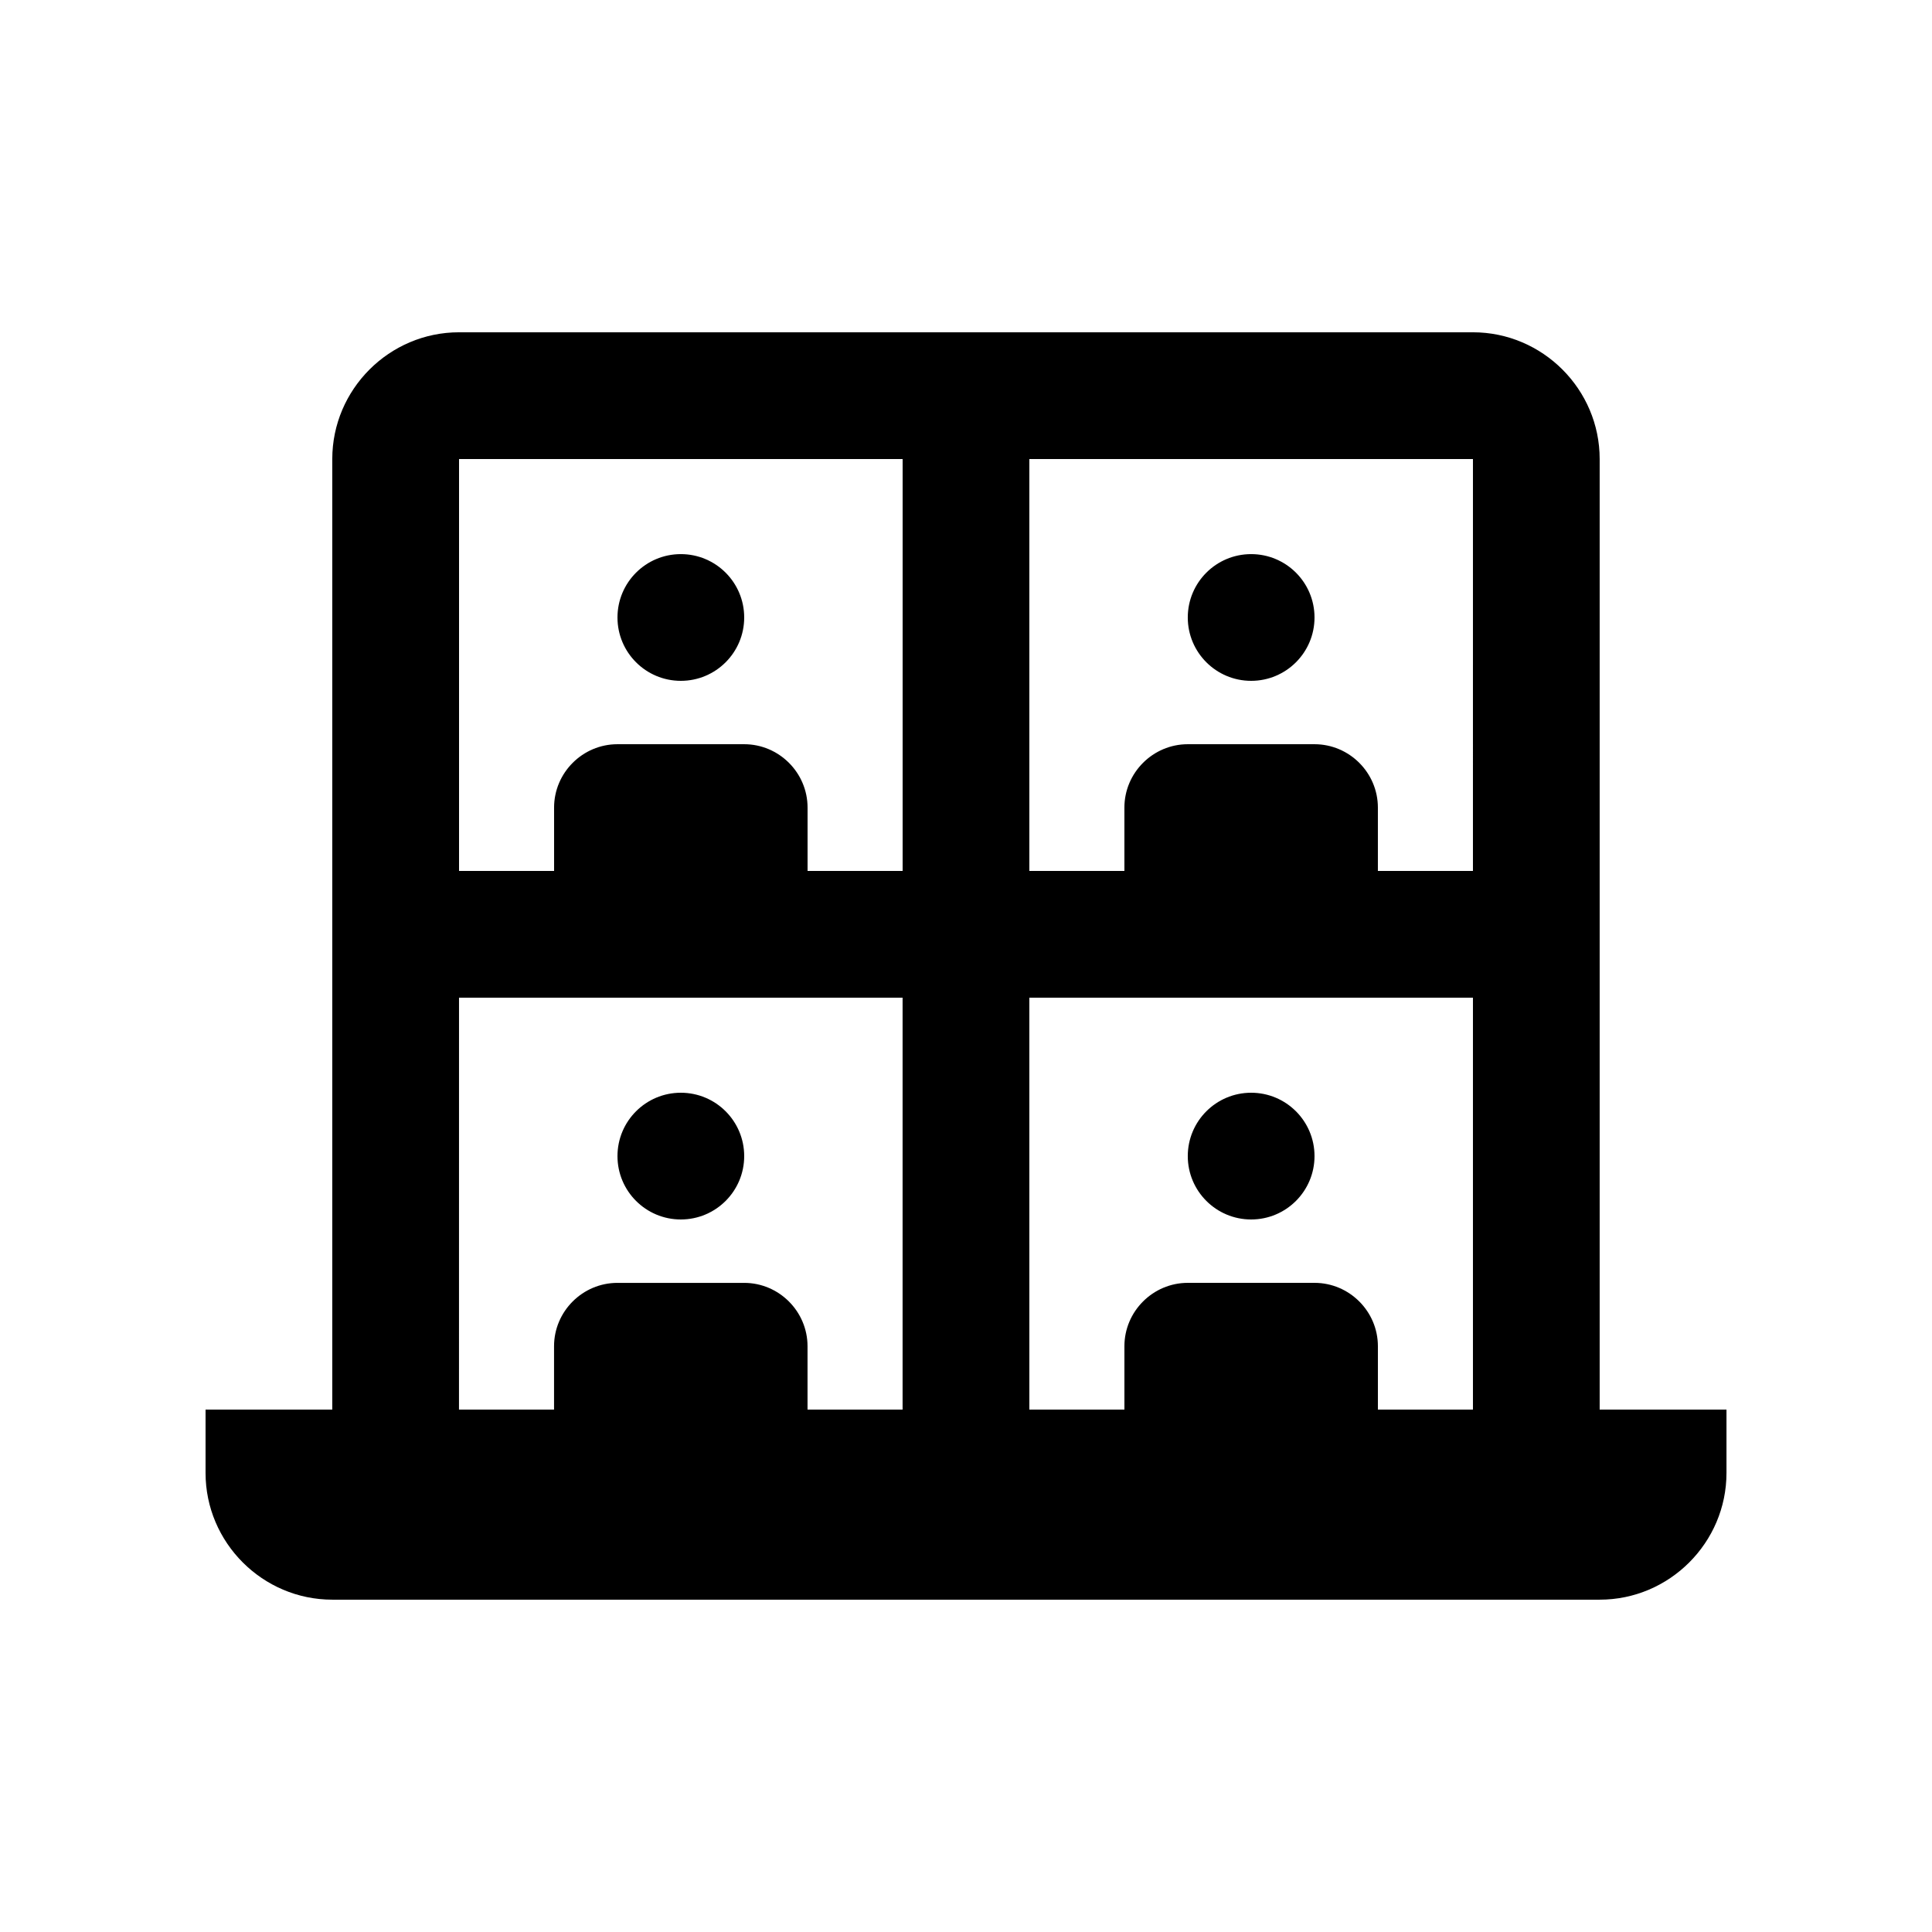
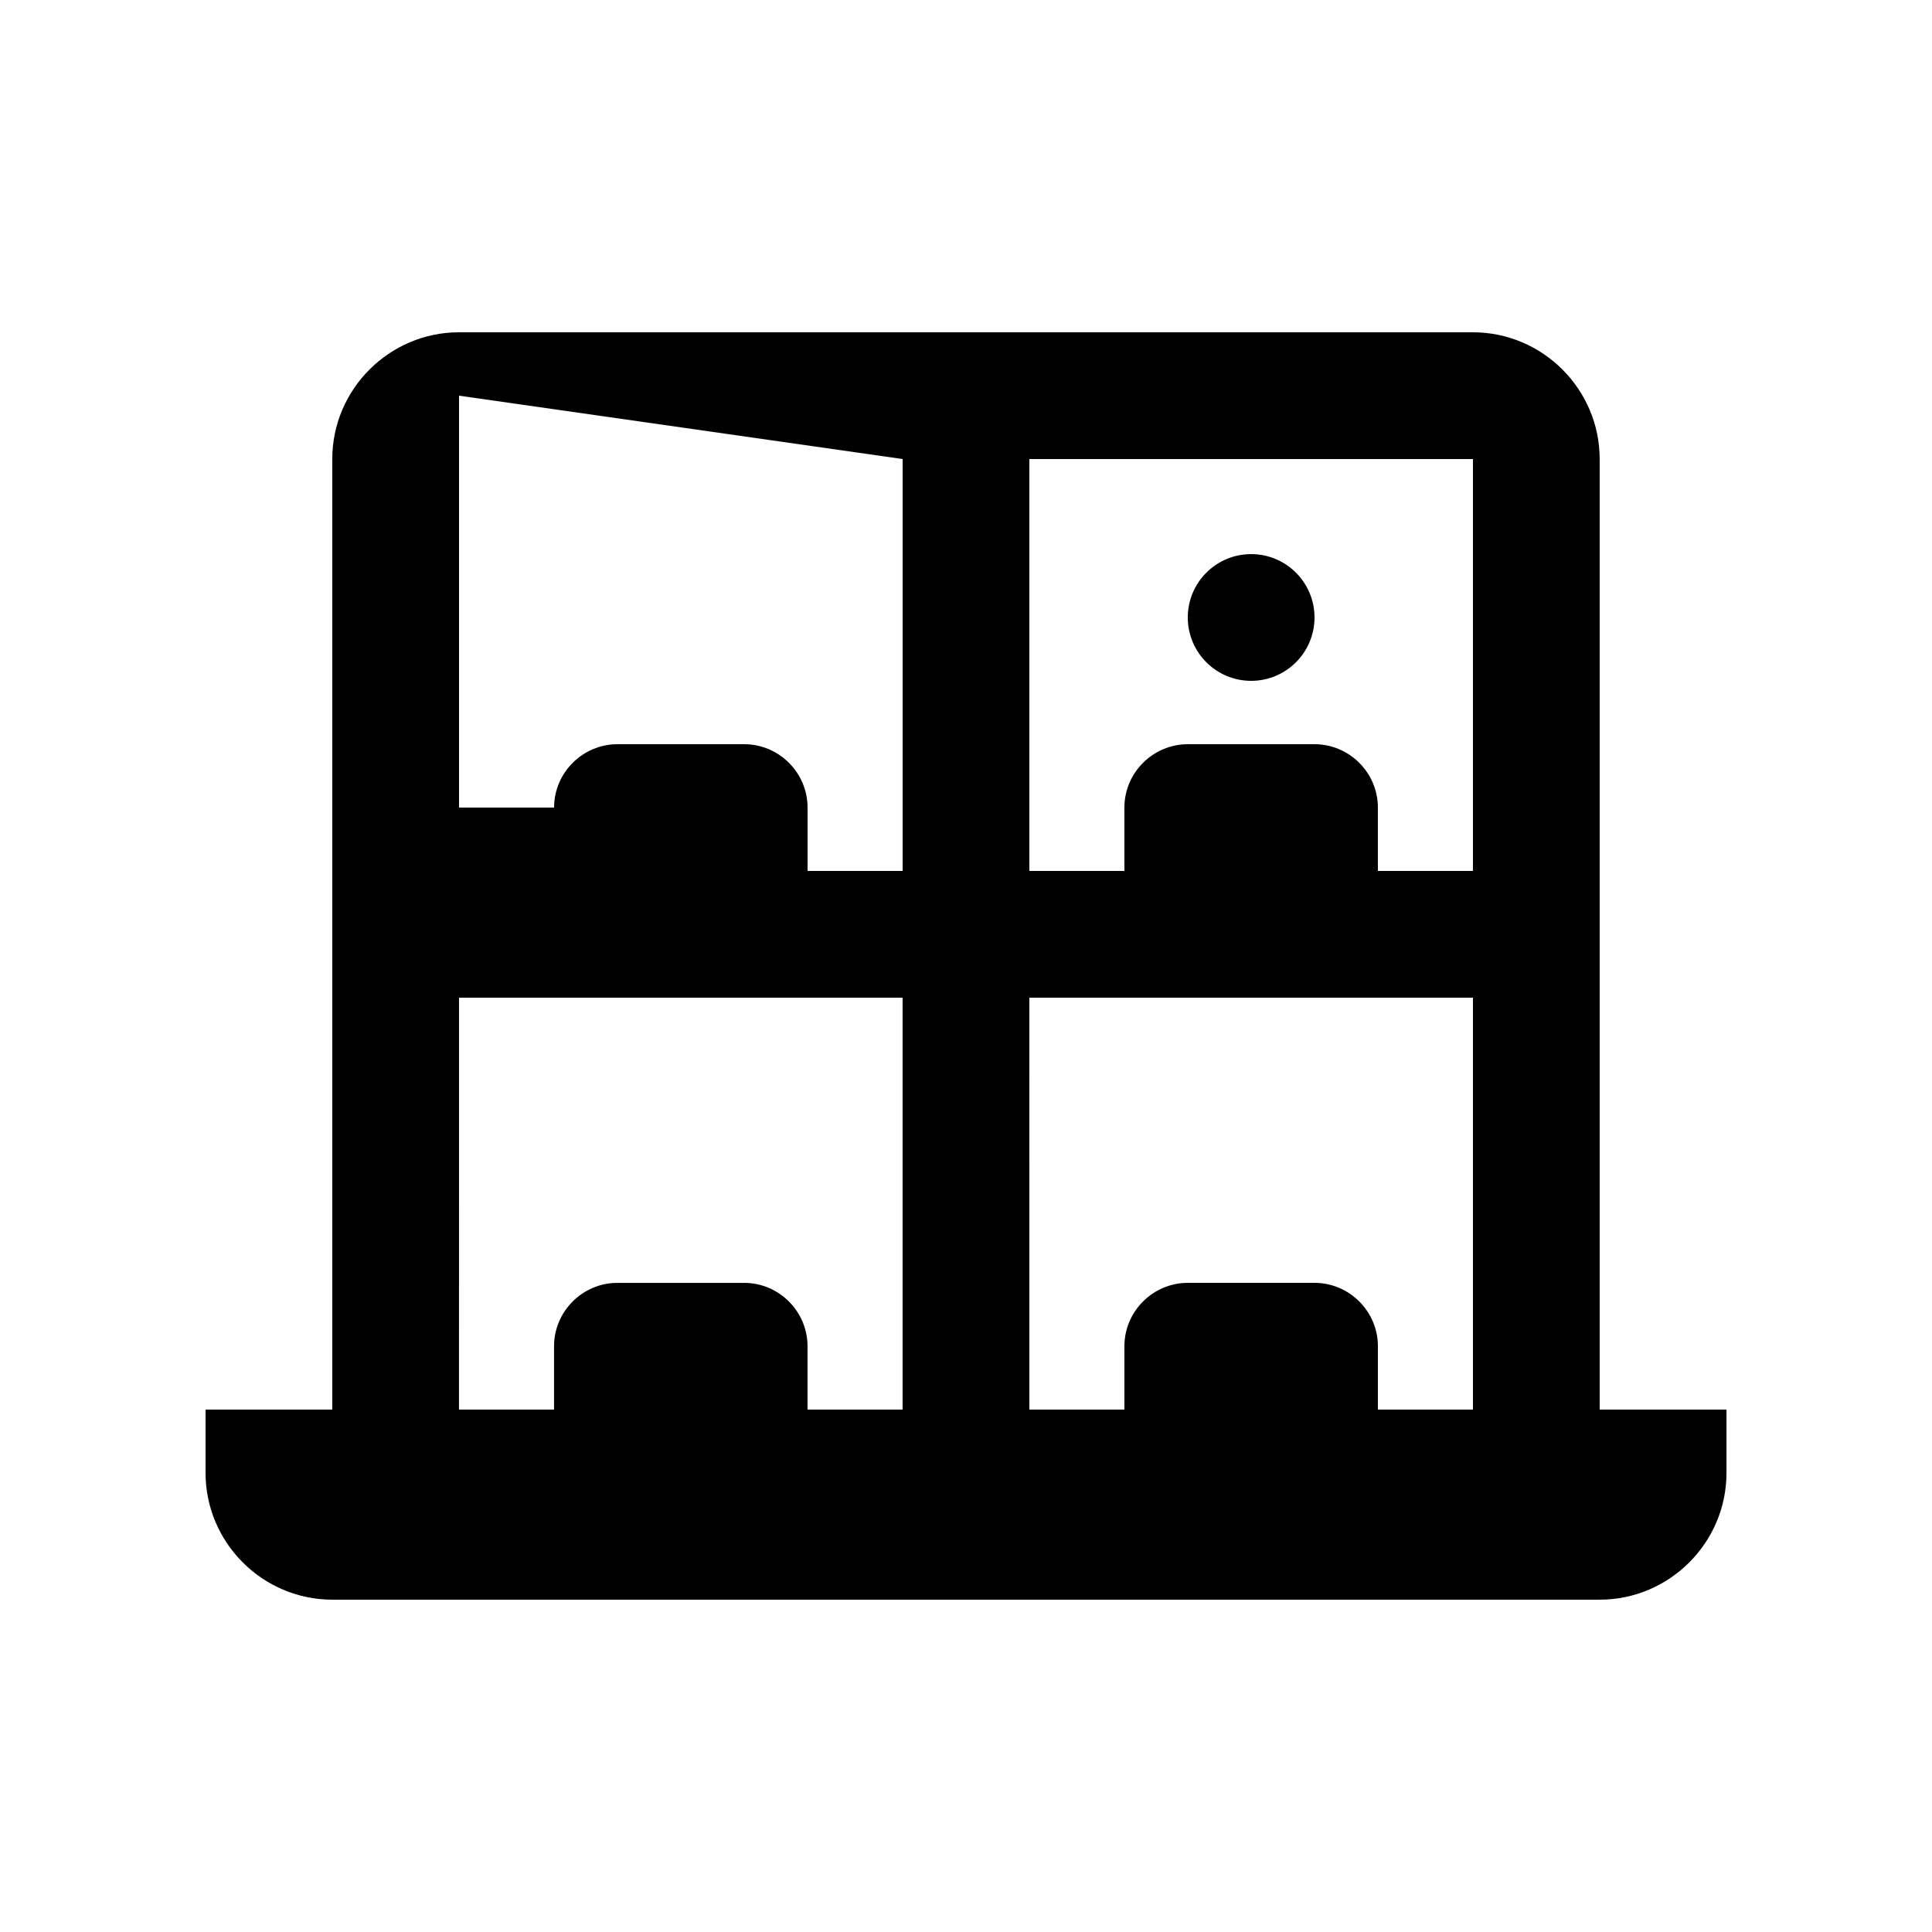
<svg xmlns="http://www.w3.org/2000/svg" fill="#000000" width="800px" height="800px" version="1.1" viewBox="144 144 512 512">
  <g>
-     <path d="m341.22 307.64c0 9.273-7.519 16.789-16.793 16.789-9.273 0-16.789-7.516-16.789-16.789 0-9.277 7.516-16.793 16.789-16.793 9.273 0 16.793 7.516 16.793 16.793" />
    <path d="m492.36 307.64c0 9.273-7.519 16.789-16.793 16.789-9.273 0-16.793-7.516-16.793-16.789 0-9.277 7.519-16.793 16.793-16.793 9.273 0 16.793 7.516 16.793 16.793" />
-     <path d="m341.22 450.38c0 9.273-7.519 16.793-16.793 16.793-9.273 0-16.789-7.519-16.789-16.793 0-9.273 7.516-16.793 16.789-16.793 9.273 0 16.793 7.519 16.793 16.793" />
-     <path d="m492.36 450.38c0 9.273-7.519 16.793-16.793 16.793-9.273 0-16.793-7.519-16.793-16.793 0-9.273 7.519-16.793 16.793-16.793 9.273 0 16.793 7.519 16.793 16.793" />
-     <path d="m567.93 517.55v-251.9c0-18.477-15.121-33.59-33.582-33.59h-268.7c-18.477 0-33.59 15.113-33.59 33.59v251.9h-33.582v16.797c0 18.465 15.113 33.582 33.59 33.582h335.88c18.469 0 33.59-15.121 33.59-33.582v-16.797zm-58.773 0v-16.789c0-9.234-7.562-16.793-16.797-16.793h-33.582c-9.234 0-16.797 7.559-16.797 16.793v16.793h-25.191l-0.004-109.16h117.56v109.16zm25.188-142.74h-25.191v-16.793c0-9.234-7.562-16.793-16.797-16.793h-33.582c-9.234 0-16.797 7.559-16.797 16.793v16.793h-25.191v-109.16h117.56zm-151.14-109.16v109.16h-25.191v-16.793c0-9.234-7.559-16.793-16.793-16.793h-33.59c-9.234 0-16.793 7.559-16.793 16.793l0.004 16.793h-25.191v-109.16zm-117.56 142.75h117.55v109.16h-25.191v-16.793c0-9.234-7.559-16.793-16.793-16.793h-33.59c-9.234 0-16.793 7.559-16.793 16.793v16.793h-25.191z" />
+     <path d="m567.93 517.55v-251.9c0-18.477-15.121-33.59-33.582-33.59h-268.7c-18.477 0-33.59 15.113-33.59 33.59v251.9h-33.582v16.797c0 18.465 15.113 33.582 33.59 33.582h335.88c18.469 0 33.59-15.121 33.59-33.582v-16.797zm-58.773 0v-16.789c0-9.234-7.562-16.793-16.797-16.793h-33.582c-9.234 0-16.797 7.559-16.797 16.793v16.793h-25.191l-0.004-109.16h117.56v109.16zm25.188-142.74h-25.191v-16.793c0-9.234-7.562-16.793-16.797-16.793h-33.582c-9.234 0-16.797 7.559-16.797 16.793v16.793h-25.191v-109.16h117.56zm-151.14-109.16v109.16h-25.191v-16.793c0-9.234-7.559-16.793-16.793-16.793h-33.59c-9.234 0-16.793 7.559-16.793 16.793h-25.191v-109.16zm-117.56 142.75h117.55v109.16h-25.191v-16.793c0-9.234-7.559-16.793-16.793-16.793h-33.59c-9.234 0-16.793 7.559-16.793 16.793v16.793h-25.191z" />
  </g>
</svg>